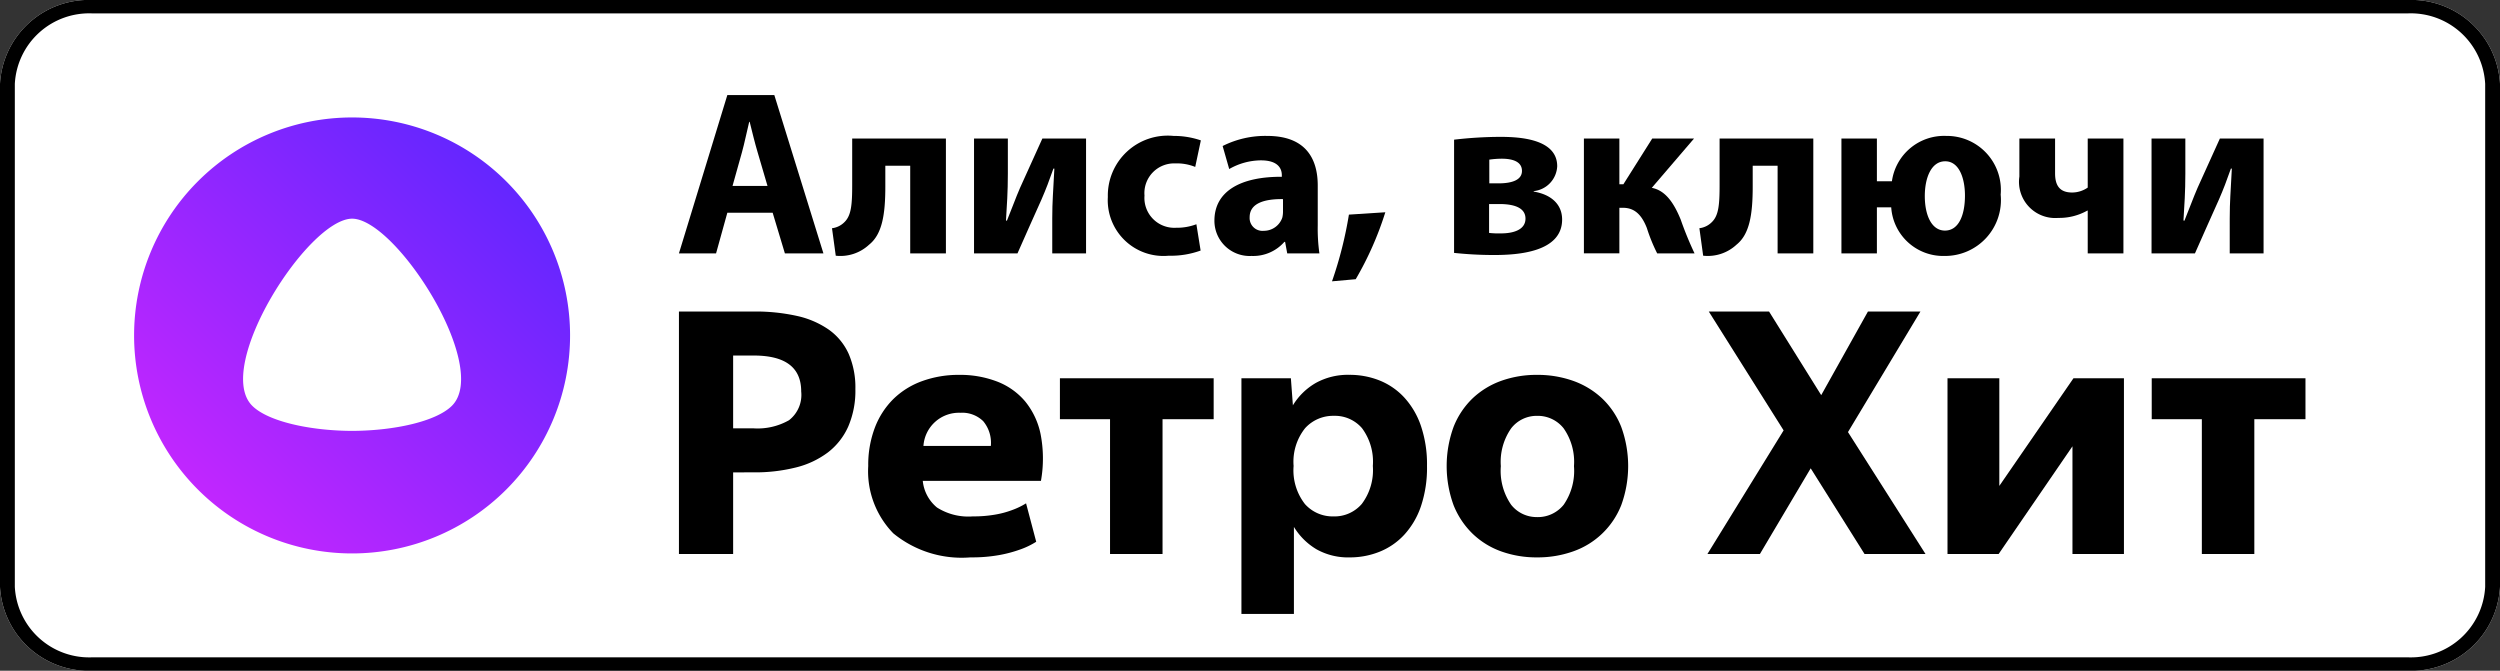
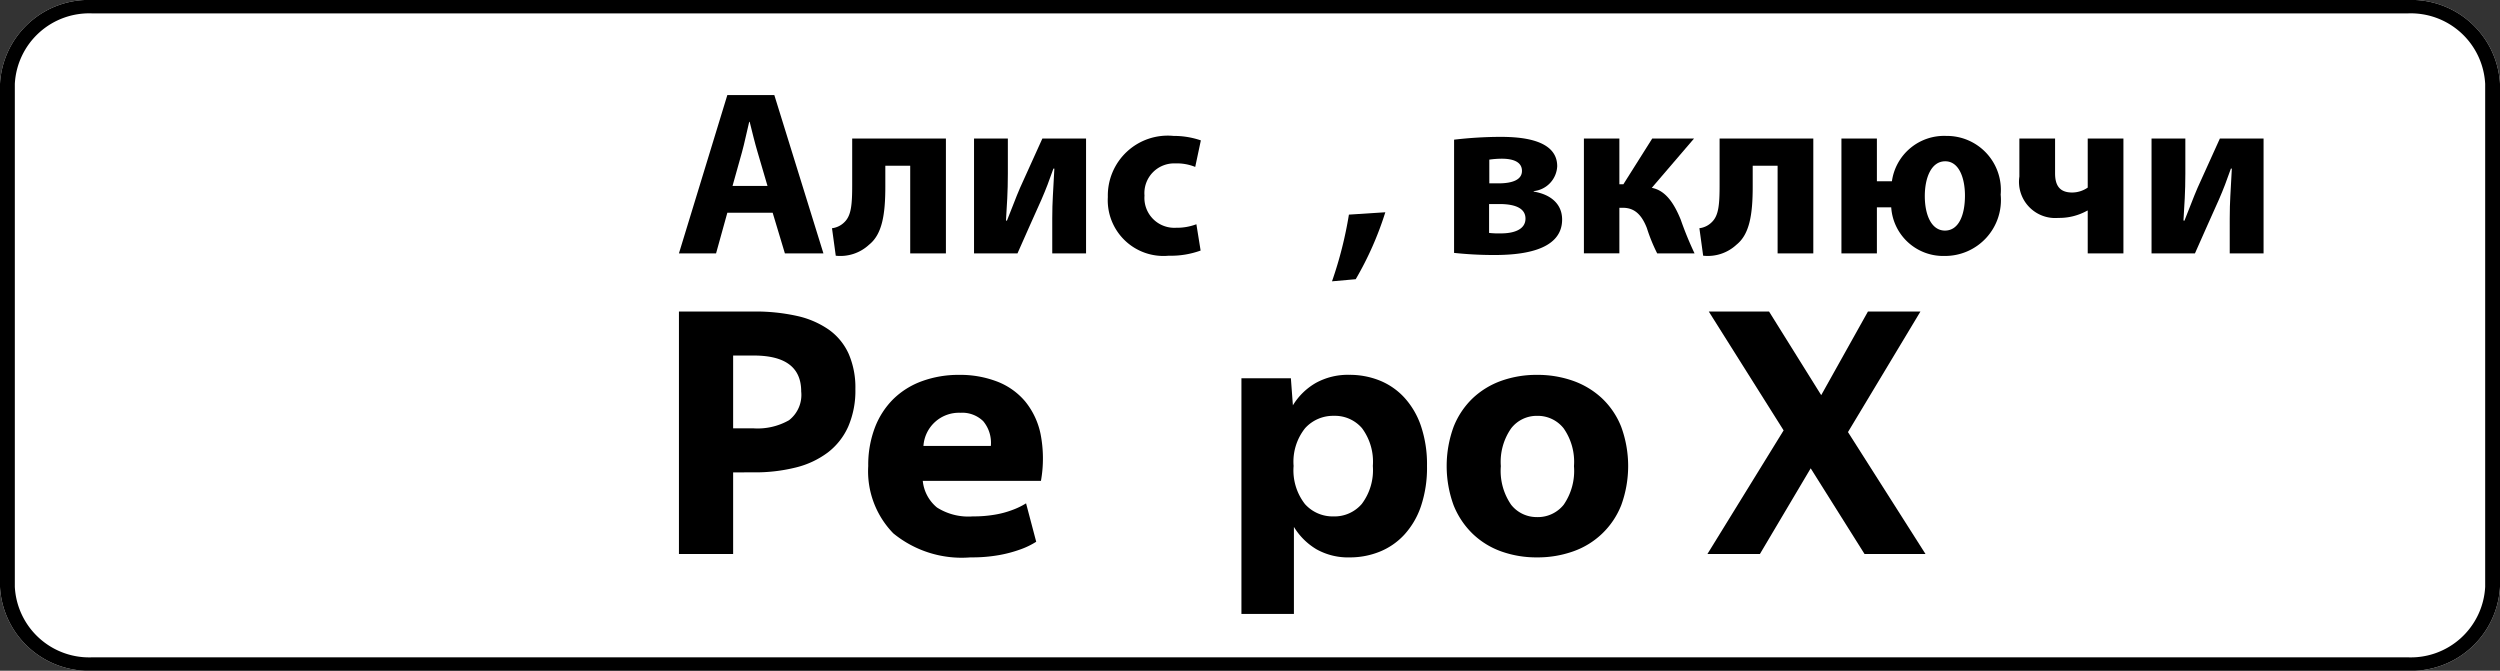
<svg xmlns="http://www.w3.org/2000/svg" id="ae336662-f3d2-4057-bc4c-8ad5fbdc8223" data-name="artwork" viewBox="0 0 149.092 40">
  <rect x="0" y="0" width="149.092" height="40" fill="#333333" stroke="none" />
  <defs>
    <style>.a47a7d86-a790-4144-a024-7408eb24bfca{fill:#fff;}.a5ad38c4-0308-404c-8700-dccbc0a46891{fill:url(#f00f2fd7-2ef2-4859-9755-a1d73b8a7ae8);}</style>
    <linearGradient id="f00f2fd7-2ef2-4859-9755-a1d73b8a7ae8" x1="-879.593" y1="639.722" x2="-879.523" y2="639.793" gradientTransform="matrix(370, 0, 0, -370, 325458, 236731)" gradientUnits="userSpaceOnUse">
      <stop offset="0" stop-color="#c926ff" />
      <stop offset="1" stop-color="#4a26ff" />
    </linearGradient>
  </defs>
  <title>air-alisa-retro</title>
  <g id="b211139c-6b20-4a4e-b6bf-5c18e5ae9f34" data-name="ФОН БЕЛЫЙ">
    <path class="a47a7d86-a790-4144-a024-7408eb24bfca" d="M144.147,40.69H6.099a5.296,5.296,0,0,1-5.522-5v-30a5.296,5.296,0,0,1,5.522-5H144.147a5.296,5.296,0,0,1,5.522,5v30A5.296,5.296,0,0,1,144.147,40.69Z" transform="translate(-0.577 -0.69)" />
  </g>
  <g id="a1d981eb-27e5-4084-af76-6d6d4f8c5568" data-name="РАМКА">
    <path d="M144.147,1.49a4.441,4.441,0,0,1,4.638,4.2v30a4.441,4.441,0,0,1-4.638,4.2H6.099a4.441,4.441,0,0,1-4.638-4.2v-30a4.441,4.441,0,0,1,4.638-4.2H144.147m0-.8H6.099a5.296,5.296,0,0,0-5.522,5v30a5.296,5.296,0,0,0,5.522,5H144.147a5.296,5.296,0,0,0,5.522-5v-30a5.296,5.296,0,0,0-5.522-5Z" transform="translate(-0.577 -0.69)" />
  </g>
  <g id="a1ed6f0e-4a48-46c1-99f5-e120a58c0a97" data-name="Алиса, включи">
    <path d="M43.953,13.377l-.672,2.423H41.067L43.953,6.359h2.802l2.928,9.441H47.385l-.729-2.423Zm2.396-1.597-.588-2.003c-.168-.56-.336-1.26-.476-1.821h-.028c-.14.561-.28,1.275-.434,1.821l-.561,2.003Z" transform="translate(-0.577 -0.69)" />
    <path d="M56.988,8.95v6.85h-2.129V10.575H53.375v1.26c0,1.667-.196,2.83-.967,3.446A2.511,2.511,0,0,1,50.419,15.94l-.224-1.639a1.259,1.259,0,0,0,.756-.378c.392-.392.448-1.037.448-2.199V8.95Z" transform="translate(-0.577 -0.69)" />
    <path d="M60.682,8.95v2.101c0,1.093-.056,1.863-.112,2.788l.056.014c.322-.784.504-1.316.784-1.961l1.331-2.941h2.605v6.85H63.33V13.713c0-1.065.056-1.513.126-2.97H63.4c-.266.756-.435,1.205-.714,1.849-.435.952-.953,2.143-1.429,3.208H58.665V8.95Z" transform="translate(-0.577 -0.69)" />
    <path d="M72.178,15.632A5.194,5.194,0,0,1,70.273,15.94a3.322,3.322,0,0,1-3.628-3.502A3.572,3.572,0,0,1,70.567,8.796a4.942,4.942,0,0,1,1.625.266l-.336,1.583a2.909,2.909,0,0,0-1.19-.21,1.773,1.773,0,0,0-1.835,1.919A1.782,1.782,0,0,0,70.707,14.273a3.287,3.287,0,0,0,1.219-.21Z" transform="translate(-0.577 -0.69)" />
-     <path d="M77.343,15.8l-.127-.687h-.042a2.466,2.466,0,0,1-1.96.841,2.1,2.1,0,0,1-2.213-2.102c0-1.779,1.597-2.633,4.02-2.619v-.098c0-.364-.196-.882-1.247-.882a3.852,3.852,0,0,0-1.891.518l-.392-1.373A5.653,5.653,0,0,1,76.152,8.796c2.283,0,3.011,1.345,3.011,2.956v2.381a10.567,10.567,0,0,0,.099,1.667Zm-.252-3.236c-1.121-.014-1.989.252-1.989,1.079a.765.765,0,0,0,.84.812,1.163,1.163,0,0,0,1.107-.785,1.532,1.532,0,0,0,.042-.364Z" transform="translate(-0.577 -0.69)" />
    <path d="M80.014,17.467a23.648,23.648,0,0,0,1.008-3.978l2.171-.14a19.429,19.429,0,0,1-1.765,3.992Z" transform="translate(-0.577 -0.69)" />
    <path d="M87.294,9.02a24.225,24.225,0,0,1,2.759-.168c1.163,0,3.391.126,3.391,1.751A1.566,1.566,0,0,1,92.042,12.088v.028c1.022.168,1.695.743,1.695,1.667,0,1.947-2.647,2.115-4.049,2.115a22.552,22.552,0,0,1-2.395-.126Zm2.087,5.561a5.233,5.233,0,0,0,.714.028c.729,0,1.457-.21,1.457-.883,0-.588-.561-.868-1.555-.868h-.616Zm.014-2.956h.547c.854,0,1.4-.224,1.4-.742,0-.448-.364-.729-1.219-.729a5.463,5.463,0,0,0-.729.056Z" transform="translate(-0.577 -0.69)" />
    <path d="M97.151,8.95v2.731h.238L99.112,8.95h2.493L99.084,11.892c.812.154,1.317.896,1.724,1.891a20.48,20.48,0,0,0,.826,2.017H99.406a10.055,10.055,0,0,1-.616-1.513c-.308-.785-.729-1.205-1.429-1.205h-.21v2.717H95.036V8.95Z" transform="translate(-0.577 -0.69)" />
    <path d="M108.717,8.95v6.85h-2.129V10.575h-1.485v1.26c0,1.667-.195,2.83-.966,3.446a2.513,2.513,0,0,1-1.989.658l-.225-1.639a1.259,1.259,0,0,0,.757-.378c.393-.392.448-1.037.448-2.199V8.95Z" transform="translate(-0.577 -0.69)" />
    <path d="M112.509,8.95v2.549h.896A3.141,3.141,0,0,1,116.641,8.796a3.22,3.22,0,0,1,3.25,3.502,3.332,3.332,0,0,1-3.348,3.656,3.105,3.105,0,0,1-3.18-2.9h-.854v2.746h-2.115V8.95Zm5.252,3.404c0-1.037-.35-2.045-1.176-2.045-.854,0-1.219,1.022-1.219,2.073,0,1.121.392,2.059,1.204,2.059S117.761,13.531,117.761,12.354Z" transform="translate(-0.577 -0.69)" />
    <path d="M123.135,8.95v2.073c0,.756.294,1.148,1.022,1.148a1.647,1.647,0,0,0,.925-.294V8.95h2.129v6.85H125.082V13.251h-.028a3.407,3.407,0,0,1-1.723.434,2.16,2.16,0,0,1-2.325-2.465v-2.269Z" transform="translate(-0.577 -0.69)" />
    <path d="M130.904,8.95v2.101c0,1.093-.056,1.863-.112,2.788l.057.014c.322-.784.504-1.316.784-1.961l1.331-2.941h2.605v6.85h-2.018V13.713c0-1.065.056-1.513.126-2.97h-.056c-.267.756-.435,1.205-.715,1.849-.434.952-.952,2.143-1.429,3.208H128.888V8.95Z" transform="translate(-0.577 -0.69)" />
  </g>
  <g id="aa08abf8-9baa-443c-a219-729ee55d2172" data-name="АЛИСА">
    <g id="aa407dd9-b583-4643-8cc7-4bc2e2f3acd6" data-name="Group">
      <rect id="ee3870e6-7891-4e4c-89b0-6e9427c8e8f9" data-name="Rectangle" class="a47a7d86-a790-4144-a024-7408eb24bfca" x="13.408" y="12.065" width="15.108" height="13.984" />
      <g id="aa7260b1-7812-4b93-a6d1-139b2874c4da" data-name="alice logo">
-         <path id="bd88b5a4-c328-4c97-8832-30432080c271" data-name="alisa-symbol" class="a5ad38c4-0308-404c-8700-dccbc0a46891" d="M21.574,33.695a13,13,0,1,1,13-13A13,13,0,0,1,21.574,33.695ZM15.621,24.891c.933.929,3.419,1.486,5.953,1.496,2.533-.01,5.019-.567,5.953-1.496,2.319-2.307-3.318-11.147-5.95-11.16C18.939,13.744,13.303,22.584,15.621,24.891Z" transform="translate(-0.577 -0.69)" />
-       </g>
+         </g>
    </g>
  </g>
  <path d="M44.299,28.861v4.867H41.067V19.268h4.463a11.372,11.372,0,0,1,2.575.263,5.329,5.329,0,0,1,1.899.818A3.565,3.565,0,0,1,51.185,21.783a5.027,5.027,0,0,1,.404,2.11,5.387,5.387,0,0,1-.424,2.231,3.988,3.988,0,0,1-1.212,1.545,5.273,5.273,0,0,1-1.908.898,9.952,9.952,0,0,1-2.515.293Zm0-6.968V26.236h1.232a3.787,3.787,0,0,0,2.1-.485,1.91,1.91,0,0,0,.727-1.717q0-2.141-2.827-2.141Z" transform="translate(-0.577 -0.69)" />
  <path d="M62.373,32.998a4.635,4.635,0,0,1-.969.466,7.696,7.696,0,0,1-1.212.324,9.215,9.215,0,0,1-1.737.142A6.44,6.44,0,0,1,53.851,32.497a5.307,5.307,0,0,1-1.495-4.019,6.243,6.243,0,0,1,.394-2.282,4.814,4.814,0,0,1,1.101-1.706,4.76,4.76,0,0,1,1.717-1.071,6.359,6.359,0,0,1,2.221-.373,6.125,6.125,0,0,1,2.242.394A4.114,4.114,0,0,1,61.707,24.62a4.507,4.507,0,0,1,.929,1.969,7.611,7.611,0,0,1,.02,2.777H55.608a2.358,2.358,0,0,0,.848,1.59,3.499,3.499,0,0,0,2.141.53A7.448,7.448,0,0,0,59.94,31.377a5.443,5.443,0,0,0,1-.27,4.335,4.335,0,0,0,.828-.4Zm-4.524-7.691A2.12,2.12,0,0,0,55.648,27.286h4.019a2.01,2.01,0,0,0-.455-1.479A1.79,1.79,0,0,0,57.849,25.307Z" transform="translate(-0.577 -0.69)" />
-   <path d="M69.907,25.691v8.038H66.776V25.691h-2.989V23.247h9.169v2.444Z" transform="translate(-0.577 -0.69)" />
  <path d="M81.076,33.931a3.847,3.847,0,0,1-1.991-.485,3.925,3.925,0,0,1-1.343-1.333v5.19H74.612v-14.056h2.949l.12,1.615a3.843,3.843,0,0,1,1.364-1.333,3.947,3.947,0,0,1,2.01-.485,4.784,4.784,0,0,1,1.786.333A4.066,4.066,0,0,1,84.316,24.388a4.779,4.779,0,0,1,.999,1.696,7.132,7.132,0,0,1,.364,2.393,7.194,7.194,0,0,1-.364,2.413,4.769,4.769,0,0,1-.999,1.697,4.059,4.059,0,0,1-1.474,1.01A4.725,4.725,0,0,1,81.076,33.931Zm-.971-2.444a2.142,2.142,0,0,0,1.687-.747,3.348,3.348,0,0,0,.657-2.262,3.347,3.347,0,0,0-.646-2.252,2.127,2.127,0,0,0-1.677-.737,2.251,2.251,0,0,0-1.717.737,3.205,3.205,0,0,0-.686,2.252,3.274,3.274,0,0,0,.676,2.272A2.216,2.216,0,0,0,80.105,31.487Z" transform="translate(-0.577 -0.69)" />
  <path d="M92.243,33.931a6.227,6.227,0,0,1-2.13-.354,4.781,4.781,0,0,1-1.707-1.05,4.905,4.905,0,0,1-1.141-1.706,6.819,6.819,0,0,1,0-4.676,4.79,4.79,0,0,1,1.141-1.706,4.866,4.866,0,0,1,1.707-1.04,6.238,6.238,0,0,1,2.13-.353,6.335,6.335,0,0,1,2.141.353,4.946,4.946,0,0,1,1.726,1.04,4.728,4.728,0,0,1,1.151,1.706,6.805,6.805,0,0,1,0,4.676A4.772,4.772,0,0,1,94.384,33.577,6.323,6.323,0,0,1,92.243,33.931Zm0-2.403a1.974,1.974,0,0,0,1.585-.734,3.552,3.552,0,0,0,.616-2.305,3.482,3.482,0,0,0-.616-2.254,1.964,1.964,0,0,0-1.585-.745,1.924,1.924,0,0,0-1.545.745,3.482,3.482,0,0,0-.616,2.254,3.552,3.552,0,0,0,.616,2.305A1.934,1.934,0,0,0,92.243,31.527Z" transform="translate(-0.577 -0.69)" />
  <path d="M108.561,28.619l-3.029,5.11h-3.13l4.544-7.372-4.463-7.089h3.594l3.111,4.988,2.787-4.988h3.131l-4.322,7.19,4.624,7.271h-3.636Z" transform="translate(-0.577 -0.69)" />
-   <path d="M116.72,23.247H119.81v6.422l4.423-6.422h3.009V33.729H124.172v-6.423l-4.403,6.423h-3.049Z" transform="translate(-0.577 -0.69)" />
-   <path d="M135.018,25.691v8.038h-3.13V25.691h-2.989V23.247h9.169v2.444Z" transform="translate(-0.577 -0.69)" />
</svg>